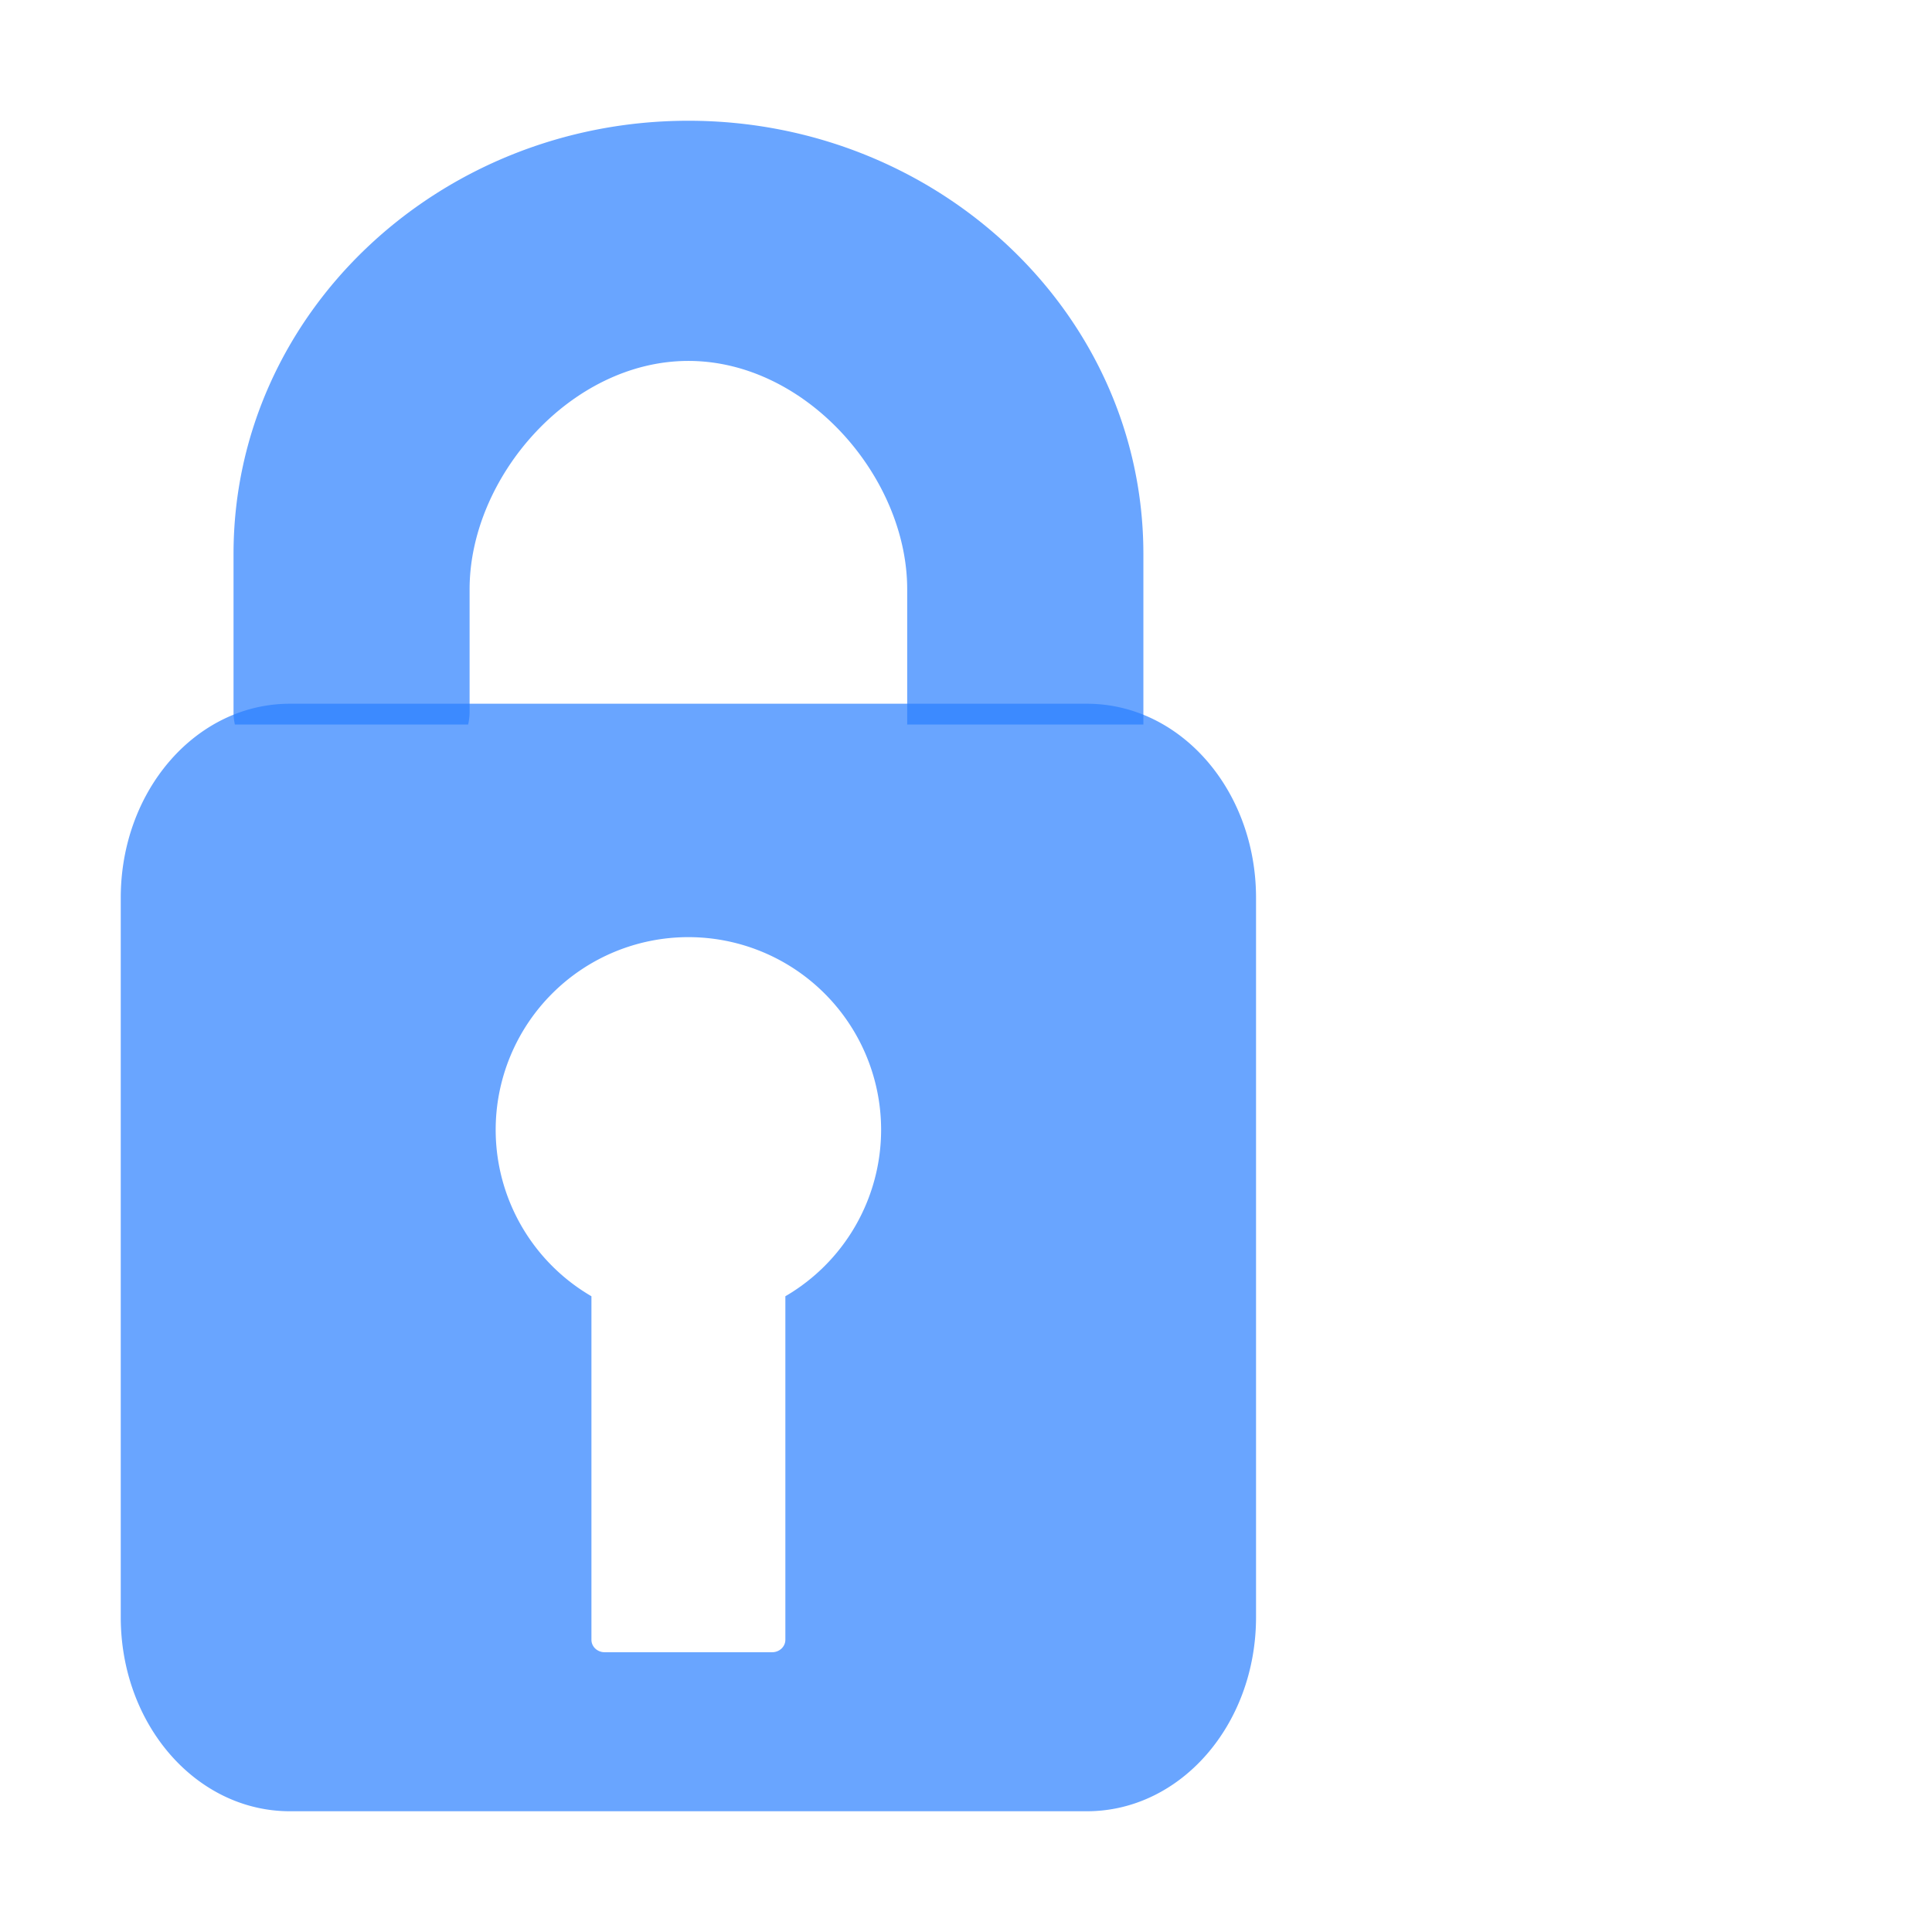
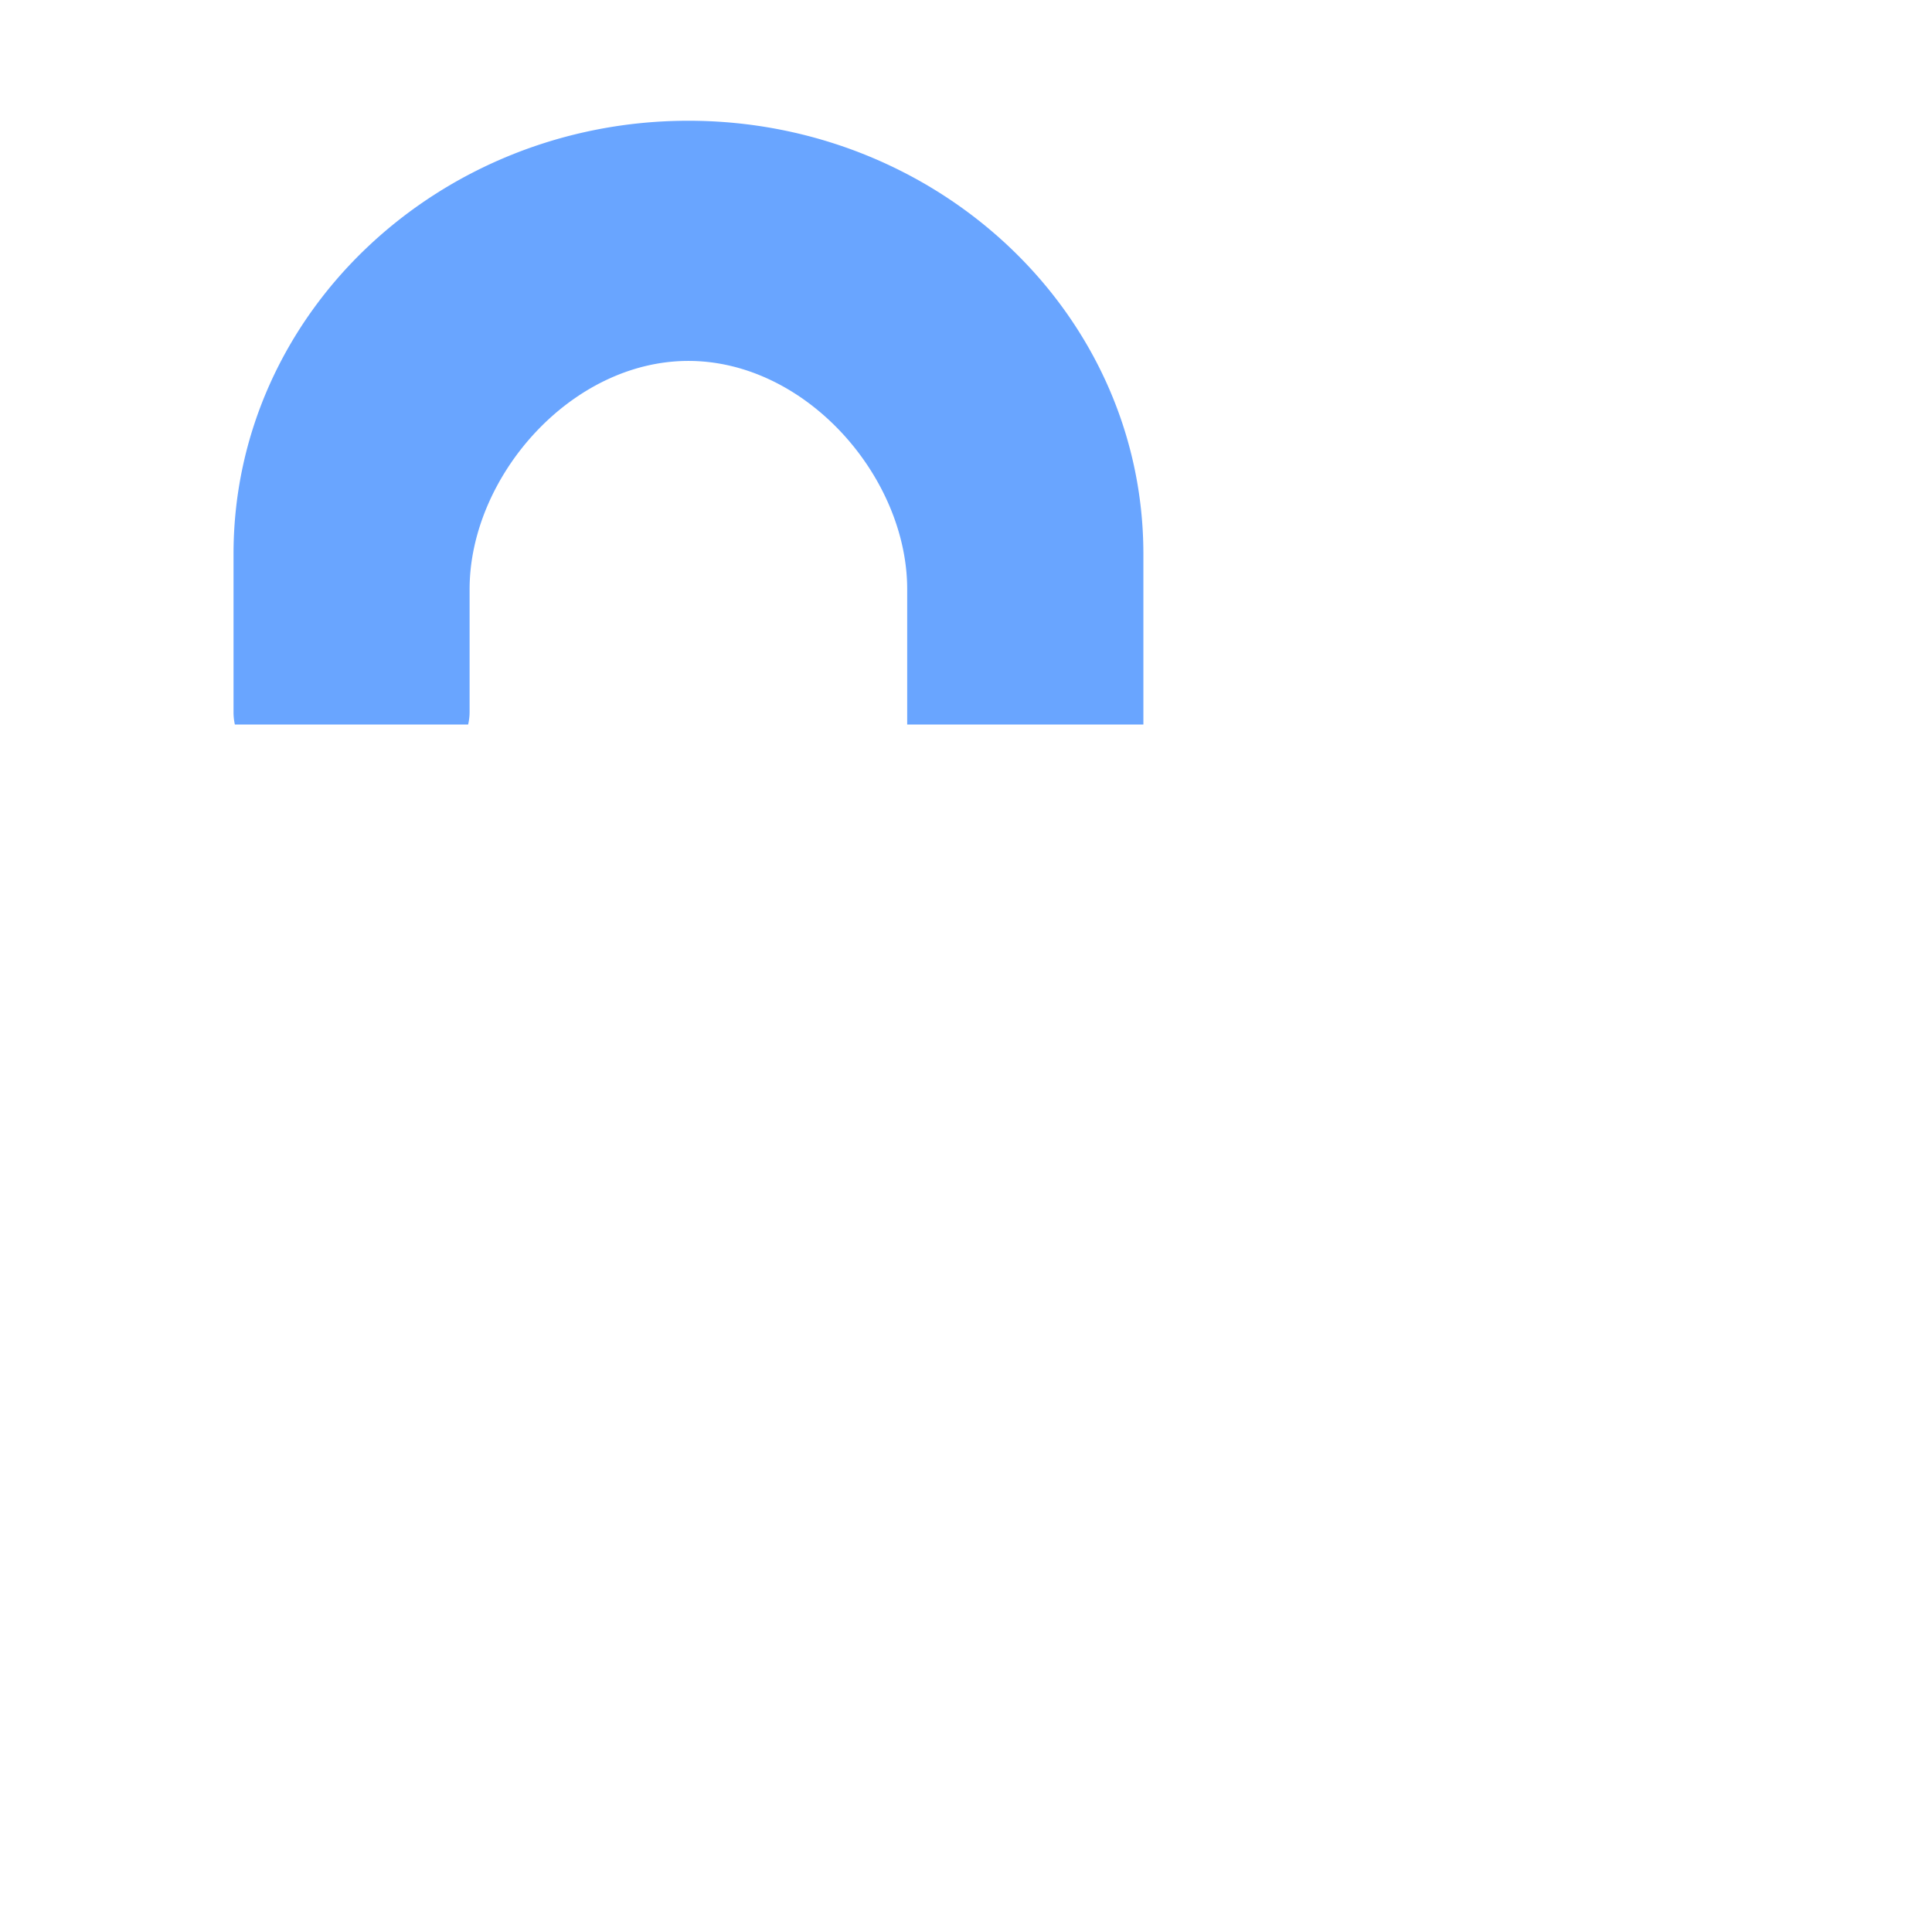
<svg xmlns="http://www.w3.org/2000/svg" xmlns:ns1="http://www.inkscape.org/namespaces/inkscape" xmlns:ns2="http://sodipodi.sourceforge.net/DTD/sodipodi-0.dtd" width="16" height="16" viewBox="0 0 16 16" version="1.1" id="SVGRoot" ns1:export-filename="/tmp/template.png" ns1:export-xdpi="96" ns1:export-ydpi="96" ns1:version="0.92.2 2405546, 2018-03-11" ns2:docname="padlock-locked.svg">
  <ns2:namedview id="base" pagecolor="#E0E1E2" bordercolor="#666768" borderopacity="1.0" ns1:pageopacity="0" ns1:pageshadow="2" ns1:zoom="50.625" ns1:cx="8" ns1:cy="8" ns1:document-units="px" ns1:current-layer="layer1" showgrid="true" ns1:window-width="1920" ns1:window-height="1019" ns1:window-x="0" ns1:window-y="0" ns1:window-maximized="1" ns1:grid-bbox="true" ns1:pagecheckerboard="false" ns1:snap-bbox="true" ns1:bbox-nodes="true" ns1:snap-others="false" ns1:object-nodes="false" ns1:snap-grids="true" ns1:snap-bbox-midpoints="false">
    <ns1:grid type="xygrid" id="grid1374" originx="1" originy="1" empspacing="7" dotted="false" />
  </ns2:namedview>
  <defs id="defs815" />
  <g id="layer1" ns1:groupmode="layer" ns1:label="Layer 1" transform="translate(0,-8)">
-     <path ns1:connector-curvature="0" style="opacity:0.7;fill:#2a7fff;fill-opacity:1;stroke:none;stroke-width:0.17;stroke-miterlimit:4;stroke-dasharray:none;stroke-opacity:1" d="M 2.401,13.828 C 1.625,13.828 1,14.545 1,15.436 V 21.392 C 1,22.283 1.625,23 2.401,23 H 9.001 c 0.776,0 1.401,-0.717 1.401,-1.608 v -5.956 c 0,-0.891 -0.625,-1.608 -1.401,-1.608 z m 3.3,1.933 a 1.596,1.596 0 0 1 1.596,1.596 1.596,1.596 0 0 1 -0.793,1.378 v 2.845 c 0,0.057 -0.049,0.103 -0.109,0.103 H 5.007 c -0.06,0 -0.109,-0.046 -0.109,-0.103 v -2.845 A 1.596,1.596 0 0 1 4.105,17.357 1.596,1.596 0 0 1 5.701,15.761 Z" id="path185" />
    <path ns1:connector-curvature="0" style="opacity:0.7;fill:#2a7fff;fill-opacity:1;stroke:none;stroke-width:2;stroke-miterlimit:4;stroke-dasharray:none;stroke-opacity:1" d="M 5.701,9 C 3.636,9 1.934,10.594 1.934,12.588 v 1.312 A 0.472,0.472 0 0 0 1.945,14 h 1.932 a 0.472,0.472 0 0 0 0.012,-0.1 v -1.02 c 0,-0.929 0.837,-1.891 1.812,-1.891 0.976,0 1.812,0.962 1.812,1.891 V 14 H 9.469 V 12.588 C 9.469,10.594 7.767,9 5.701,9 Z" id="path187" />
-     <path id="path1468" d="M -16.599,13.828 C -17.375,13.828 -18,14.545 -18,15.436 V 21.392 C -18,22.283 -17.375,23 -16.599,23 h 6.6 c 0.776,0 1.401,-0.717 1.401,-1.608 v -5.956 c 0,-0.891 -0.625,-1.608 -1.401,-1.608 z m 3.3,1.933 a 1.596,1.596 0 0 1 1.596,1.596 1.596,1.596 0 0 1 -0.793,1.378 v 2.845 c 0,0.057 -0.049,0.103 -0.109,0.103 h -1.388 c -0.06,0 -0.109,-0.046 -0.109,-0.103 v -2.845 a 1.596,1.596 0 0 1 -0.793,-1.378 1.596,1.596 0 0 1 1.596,-1.596 z" style="opacity:0.7;fill:#2a7fff;fill-opacity:1;stroke:none;stroke-width:0.17;stroke-miterlimit:4;stroke-dasharray:none;stroke-opacity:1" ns1:connector-curvature="0" />
    <path d="m -84.965,437.23 c -5.749,0 -10.486,4.437 -10.486,9.988 v 7.016 a 1.313,1.313 0 0 0 1.369,1.312 c 0.147,-0.006 0.216,-0.014 0.219,-0.014 h 2.539 a 1.313,1.313 0 0 0 1.312,-1.312 v -6.188 c 0,-2.586 2.331,-5.266 5.047,-5.266 2.716,0 5.047,2.68 5.047,5.266 v 2.84 a 1.313,1.313 0 0 0 1.312,1.312 h 2.814 a 1.313,1.313 0 0 0 1.312,-1.312 v -3.654 c 0,-5.551 -4.737,-9.988 -10.486,-9.988 z" id="path1470" style="opacity:0.7;fill:#2a7fff;fill-opacity:1;stroke:none;stroke-width:0.774;stroke-miterlimit:4;stroke-dasharray:none;stroke-opacity:1" ns1:original="M -84.964844 438.54297 C -90.047618 438.54297 -94.138672 442.41308 -94.138672 447.21875 L -94.138672 454.23438 C -94.046312 454.23037 -93.956654 454.2207 -93.863281 454.2207 L -91.324219 454.2207 L -91.324219 448.0332 C -91.324219 444.70228 -88.487821 441.45508 -84.964844 441.45508 C -81.441862 441.45508 -78.605469 444.70228 -78.605469 448.0332 L -78.605469 450.87305 L -75.791016 450.87305 L -75.791016 447.21875 C -75.791016 442.4131 -79.882067 438.54297 -84.964844 438.54297 z " ns1:radius="1.3129561" ns2:type="inkscape:offset" transform="matrix(-0.359,0,0,0.359,-43.823,-148.08)" />
  </g>
</svg>